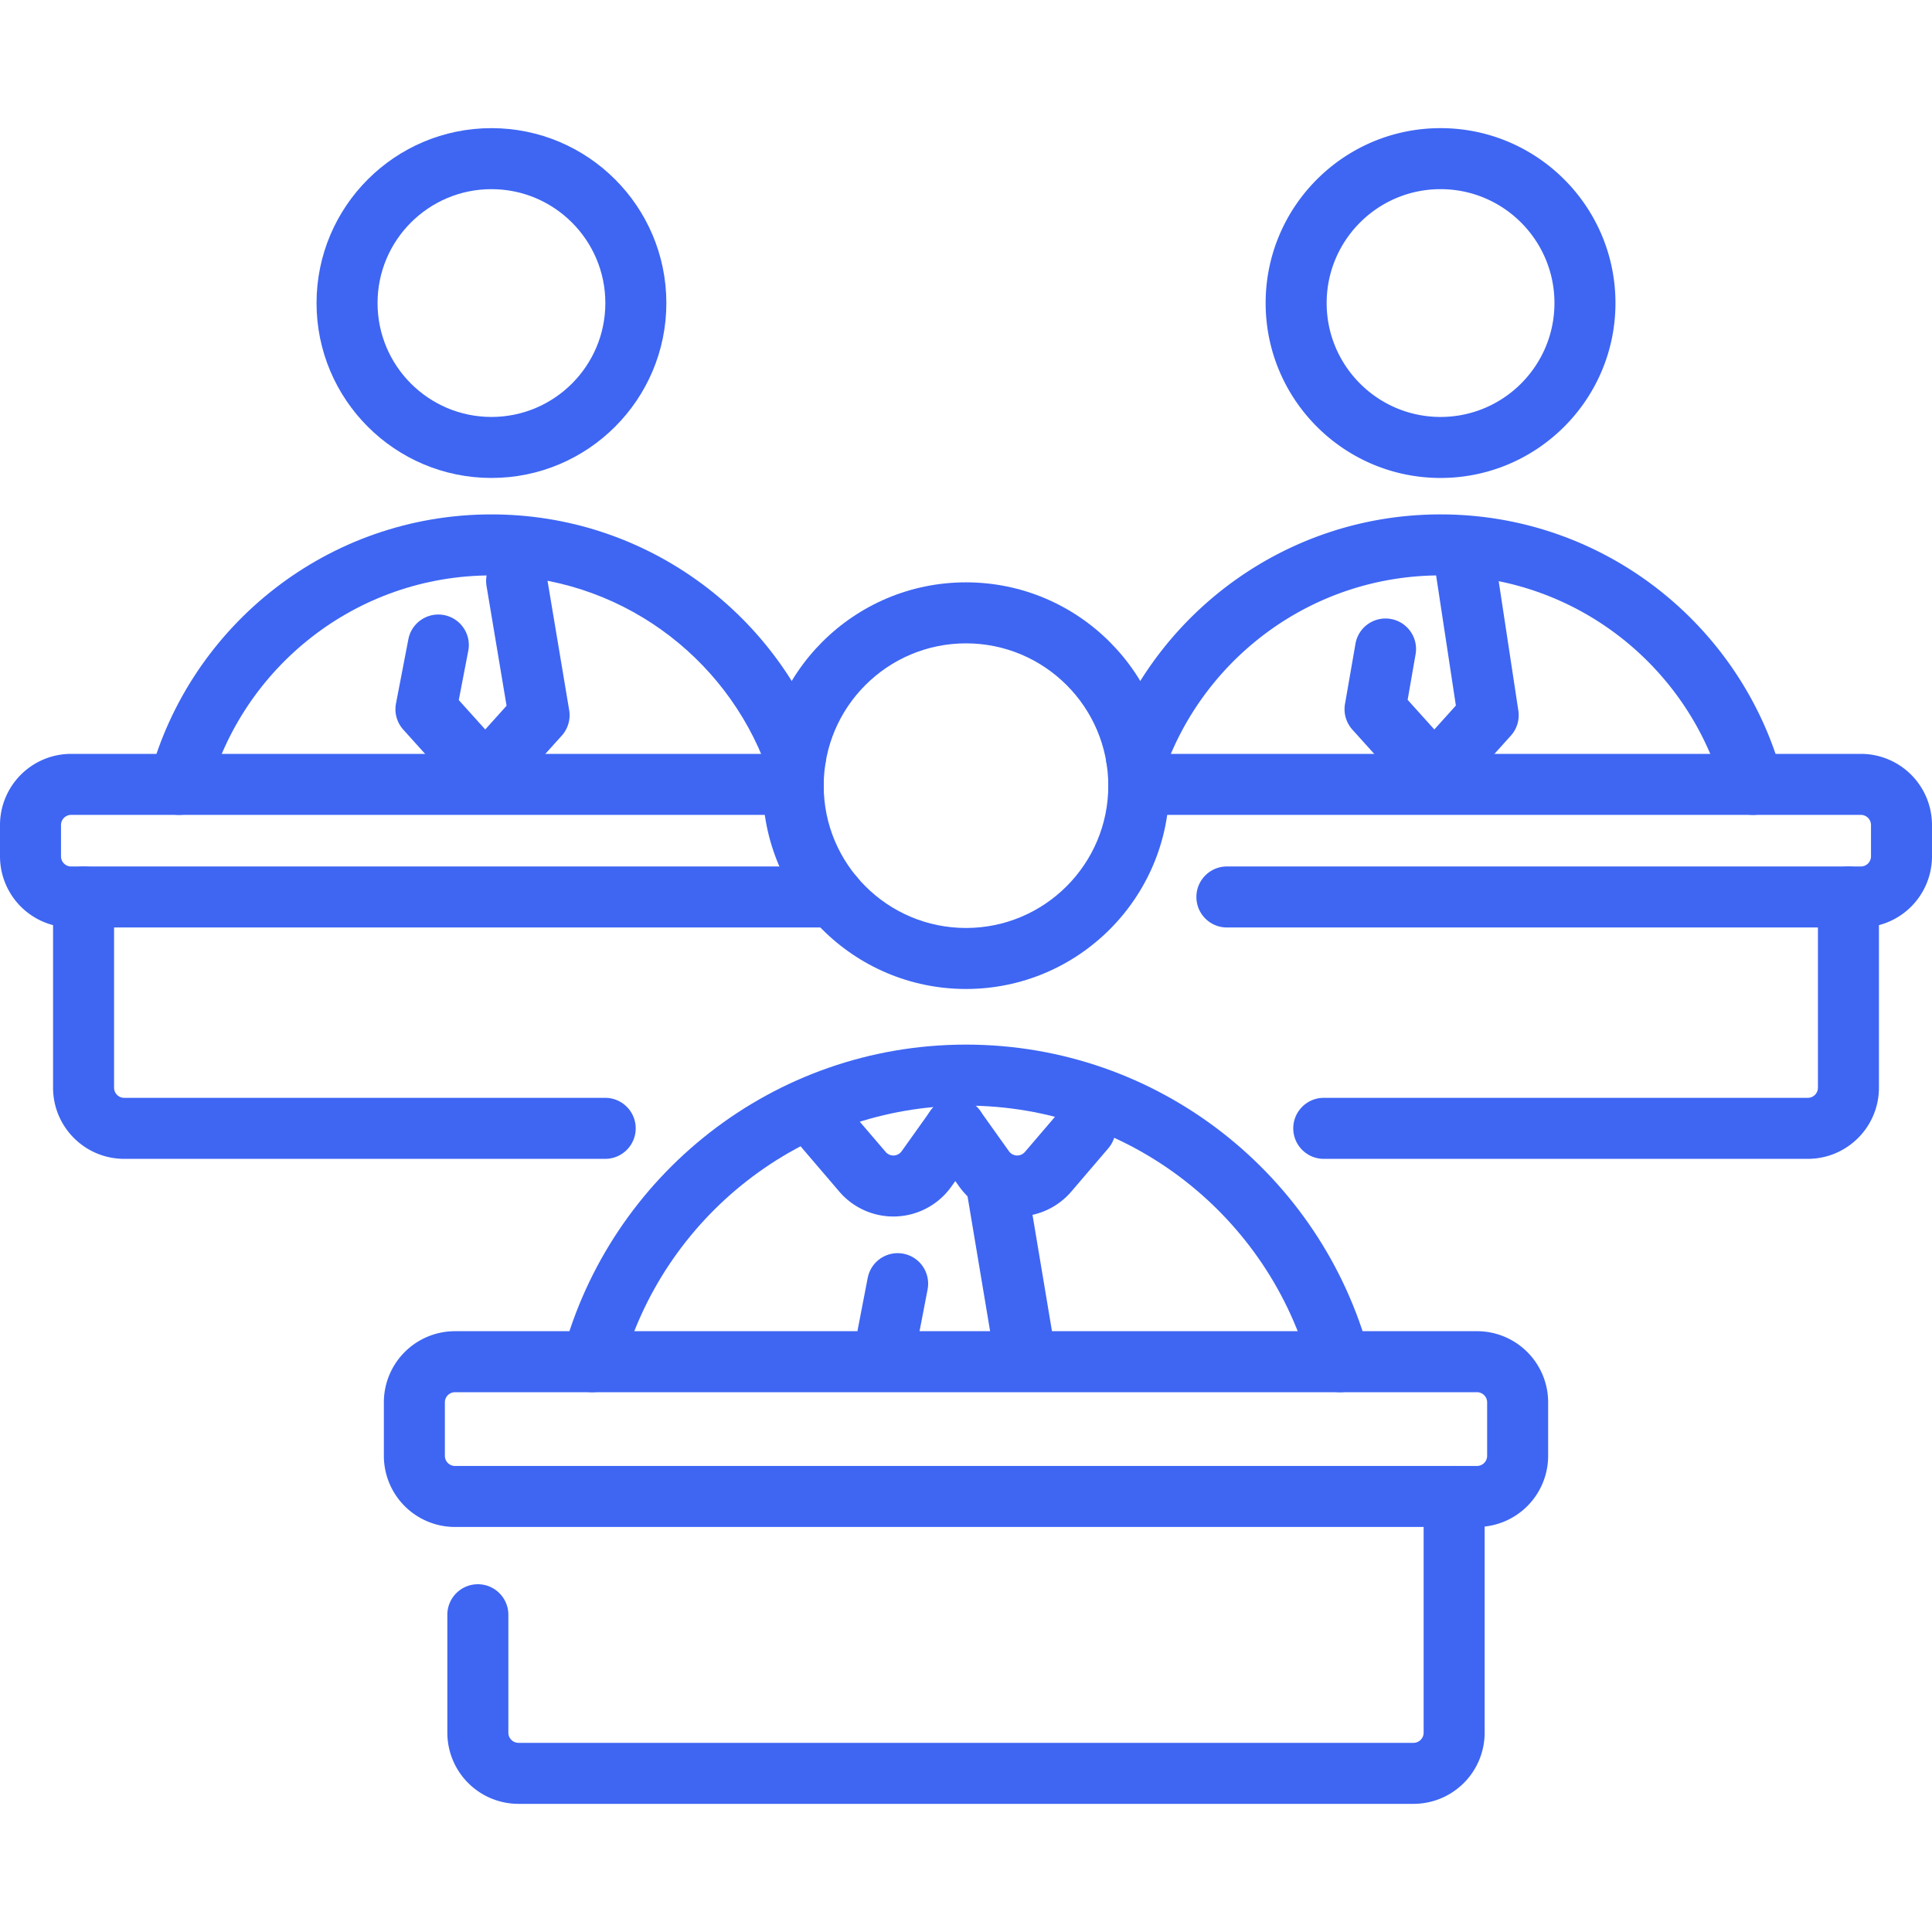
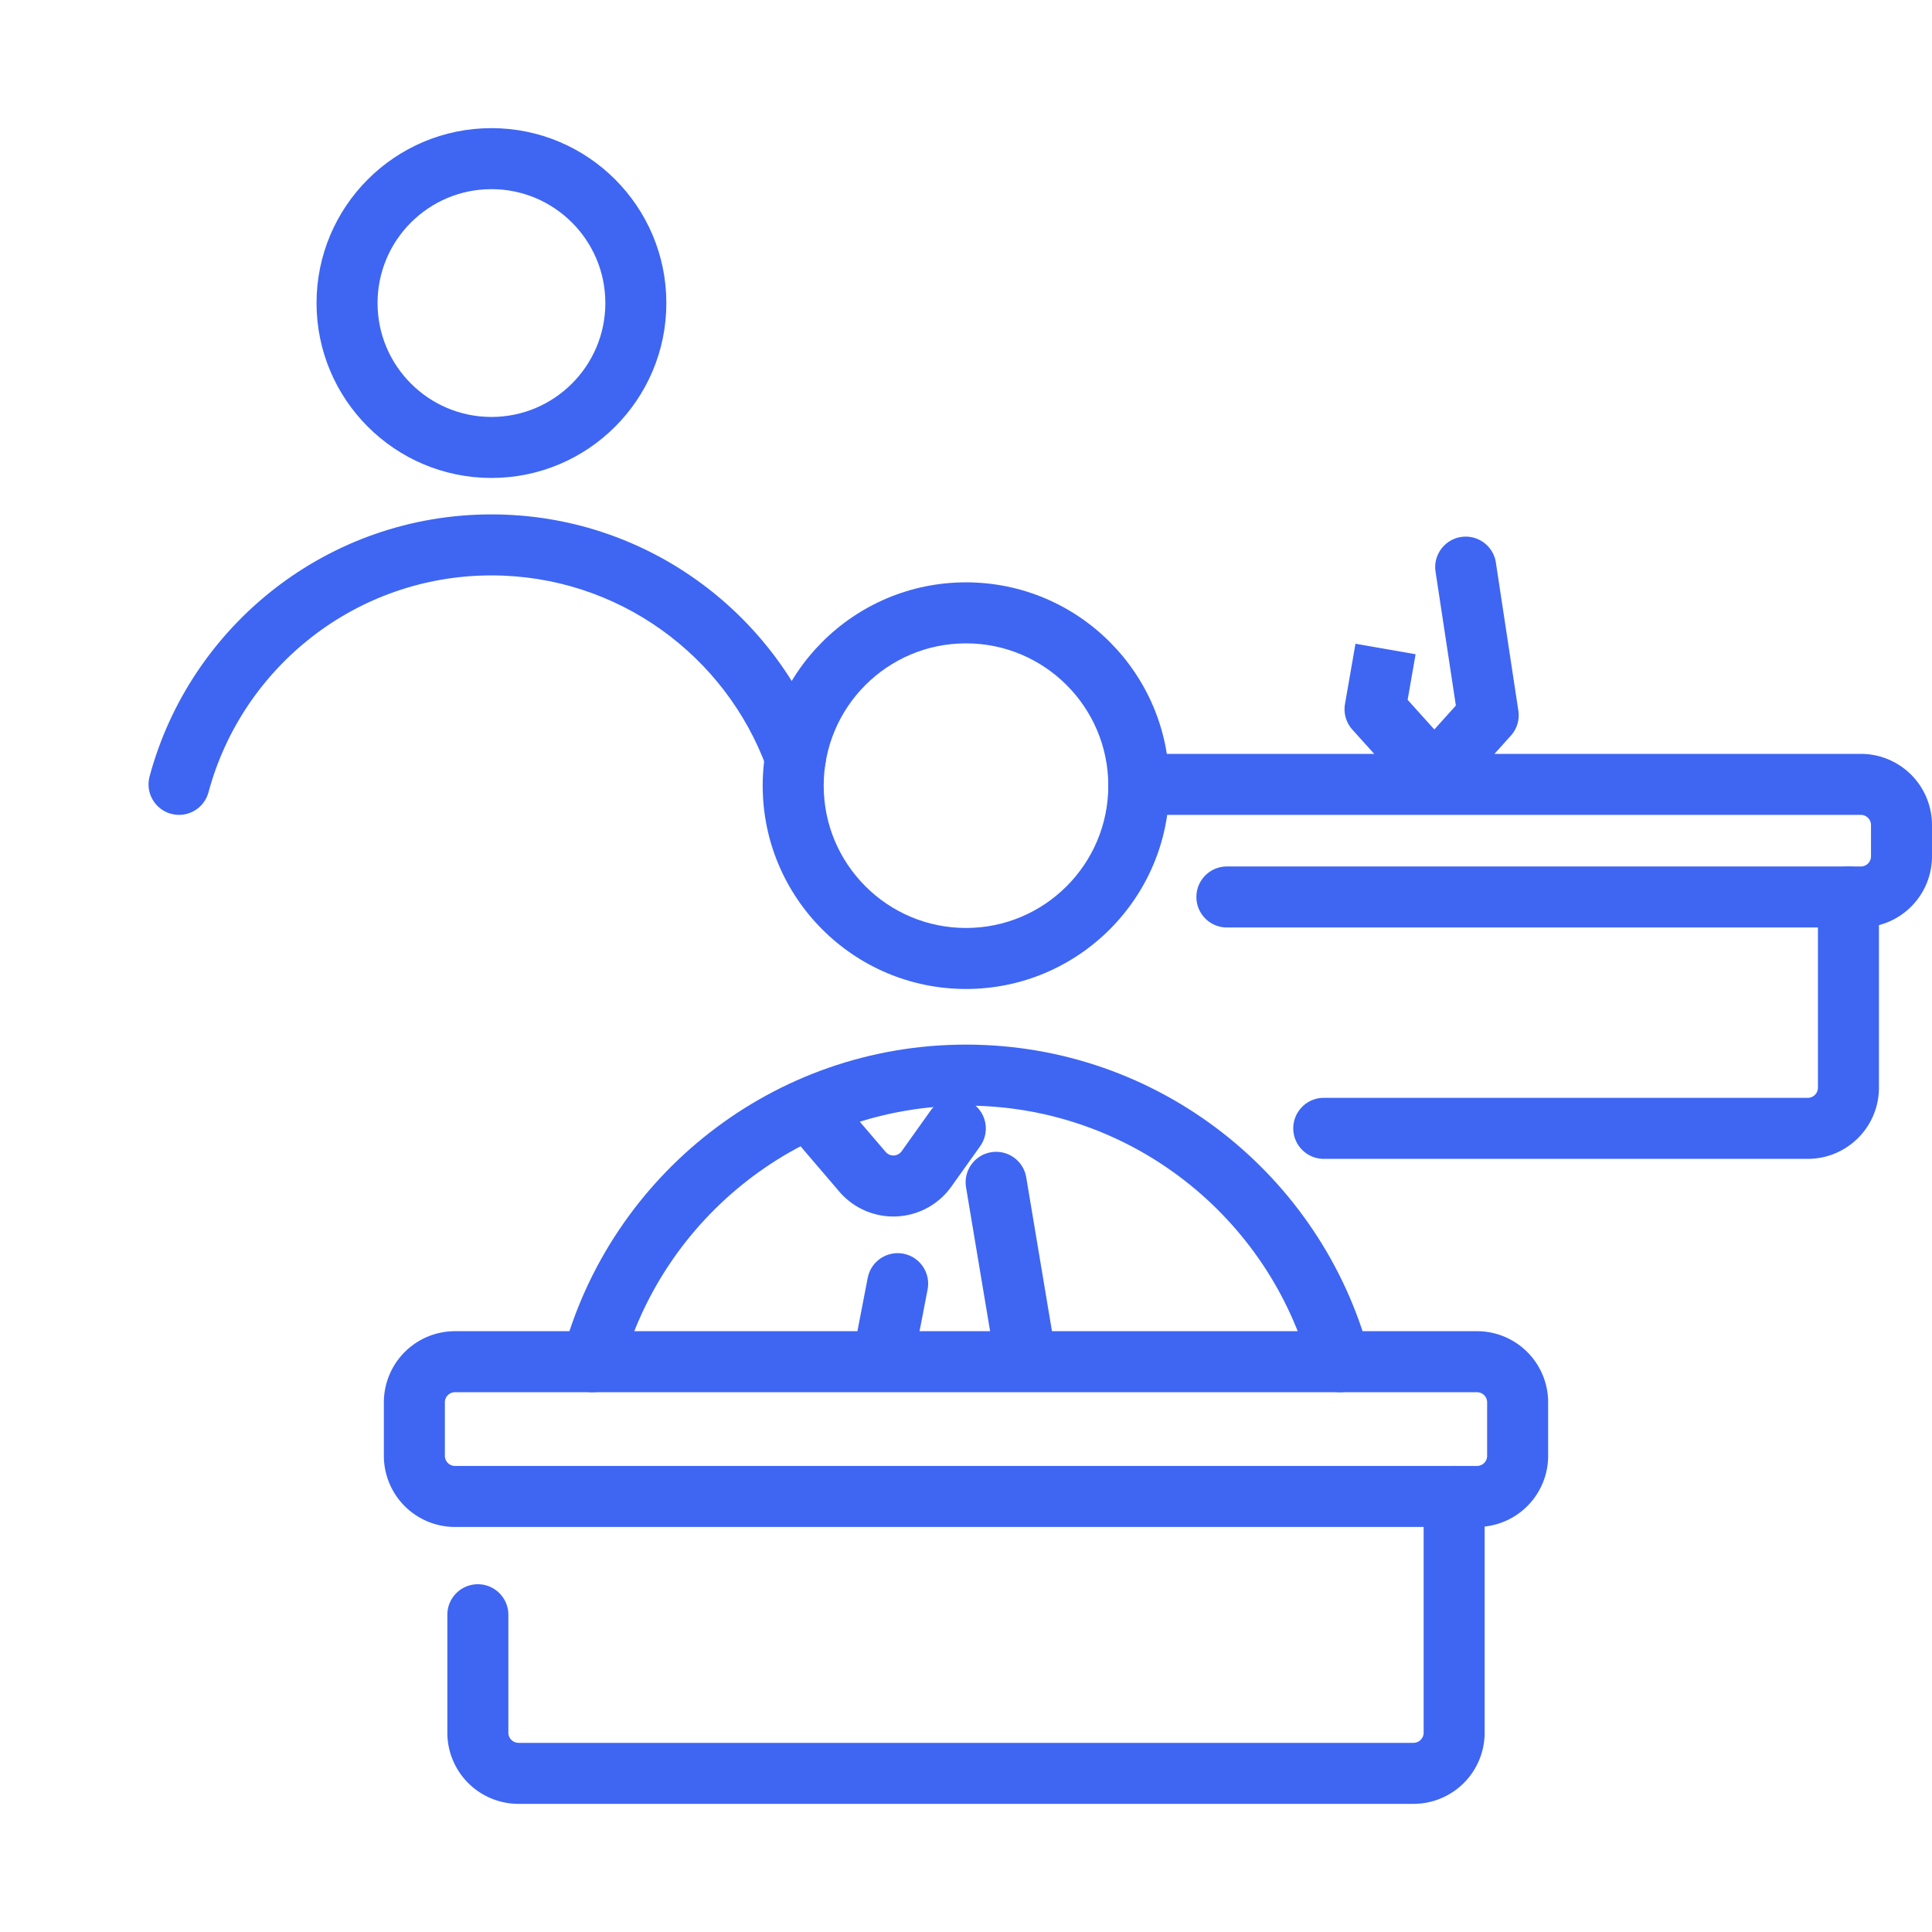
<svg xmlns="http://www.w3.org/2000/svg" width="512" height="512" x="0" y="0" viewBox="0 0 605.625 605.625" style="enable-background:new 0 0 512 512" xml:space="preserve" class="">
  <g>
    <g fill-rule="evenodd" clip-rule="evenodd">
      <path d="M154.058 40.169c-30.262 0-54.831 24.569-54.831 54.831 0 30.256 24.569 54.825 54.831 54.825 30.256 0 54.825-24.569 54.825-54.825 0-30.262-24.569-54.831-54.825-54.831zm0 19.125c19.699 0 35.7 16.001 35.7 35.706 0 19.699-16.001 35.7-35.7 35.7-19.705 0-35.706-16.001-35.706-35.7 0-19.705 16.001-35.706 35.706-35.706zM65.356 248.357c10.512-39.143 46.263-67.983 88.702-67.983 39.652 0 73.465 25.188 86.305 60.422 1.811 4.96 7.299 7.516 12.259 5.712s7.516-7.299 5.712-12.259c-15.517-42.572-56.374-73-104.276-73-51.274 0-94.471 34.859-107.17 82.148-1.371 5.1 1.658 10.347 6.757 11.717 5.094 1.371 10.347-1.657 11.711-6.757z" fill="#3e66f3" opacity="1" data-original="#000000" />
-       <path d="m128.01 200.385-3.876 20.12a9.544 9.544 0 0 0 2.282 8.211l18.583 20.642c1.811 2.015 4.399 3.162 7.108 3.162s5.291-1.148 7.102-3.162l16.887-18.755a9.573 9.573 0 0 0 2.327-7.975l-7.044-42.088c-.873-5.208-5.808-8.727-11.016-7.854-5.202.873-8.721 5.808-7.848 11.01l6.279 37.536-6.687 7.433-8.294-9.212 2.977-15.44c1.001-5.183-2.397-10.2-7.58-11.201-5.182-1.001-10.199 2.397-11.2 7.573zM189.714 344.142H38.945a3.185 3.185 0 0 1-3.188-3.188v-59.778c0-5.272-4.29-9.562-9.562-9.562-5.278 0-9.562 4.29-9.562 9.562v59.778c0 12.323 9.99 22.312 22.312 22.312h150.769c5.279 0 9.562-4.284 9.562-9.562s-4.284-9.562-9.562-9.562z" fill="#3e66f3" opacity="1" data-original="#000000" />
-       <path d="M245.896 255.44a9.294 9.294 0 0 0 2.748.408c5.278 0 9.562-4.29 9.562-9.562v-.331a9.565 9.565 0 0 0-9.562-9.64H22.312a22.332 22.332 0 0 0-15.778 6.534A22.334 22.334 0 0 0 0 258.627v9.798a22.311 22.311 0 0 0 22.312 22.312h239.082c5.279 0 9.562-4.284 9.562-9.562 0-5.272-4.284-9.562-9.562-9.562H22.312a3.18 3.18 0 0 1-2.257-.931 3.21 3.21 0 0 1-.931-2.257v-9.798a3.19 3.19 0 0 1 3.188-3.187zM451.567 40.169c-30.256 0-54.825 24.569-54.825 54.831 0 30.256 24.569 54.825 54.825 54.825 30.262 0 54.831-24.569 54.831-54.825 0-30.262-24.569-54.831-54.831-54.831zm0 19.125c19.705 0 35.706 16.001 35.706 35.706 0 19.699-16.001 35.7-35.706 35.7-19.699 0-35.7-16.001-35.7-35.7 0-19.705 16.001-35.706 35.7-35.706zM365.262 240.796c12.839-35.235 46.652-60.422 86.305-60.422 42.438 0 78.189 28.841 88.702 67.983 1.364 5.1 6.617 8.128 11.711 6.758 5.1-1.371 8.128-6.617 6.758-11.717-12.699-47.29-55.896-82.148-107.17-82.148-47.902 0-88.759 30.428-104.276 73-1.804 4.96.752 10.455 5.712 12.259 4.959 1.804 10.447-.753 12.258-5.713z" fill="#3e66f3" opacity="1" data-original="#000000" />
-       <path d="m424.9 201.801-3.283 18.876a9.554 9.554 0 0 0 2.314 8.039l18.583 20.642c1.81 2.015 4.399 3.162 7.108 3.162s5.291-1.148 7.102-3.162l16.887-18.755a9.544 9.544 0 0 0 2.346-7.835l-7.044-46.423c-.79-5.215-5.667-8.81-10.889-8.02-5.215.791-8.81 5.674-8.02 10.889l6.369 41.954-6.751 7.497-8.37-9.288 2.493-14.293c.905-5.202-2.582-10.155-7.784-11.061-5.196-.905-10.156 2.576-11.061 7.778zM569.868 281.176v59.778a3.186 3.186 0 0 1-3.188 3.188H414.961c-5.272 0-9.562 4.284-9.562 9.562s4.29 9.562 9.562 9.562H566.68c12.323 0 22.312-9.99 22.312-22.312v-59.778c0-5.272-4.284-9.562-9.562-9.562-5.272-.001-9.562 4.29-9.562 9.562z" fill="#3e66f3" opacity="1" data-original="#000000" />
+       <path d="m424.9 201.801-3.283 18.876a9.554 9.554 0 0 0 2.314 8.039l18.583 20.642c1.81 2.015 4.399 3.162 7.108 3.162s5.291-1.148 7.102-3.162l16.887-18.755a9.544 9.544 0 0 0 2.346-7.835l-7.044-46.423c-.79-5.215-5.667-8.81-10.889-8.02-5.215.791-8.81 5.674-8.02 10.889l6.369 41.954-6.751 7.497-8.37-9.288 2.493-14.293zM569.868 281.176v59.778a3.186 3.186 0 0 1-3.188 3.188H414.961c-5.272 0-9.562 4.284-9.562 9.562s4.29 9.562 9.562 9.562H566.68c12.323 0 22.312-9.99 22.312-22.312v-59.778c0-5.272-4.284-9.562-9.562-9.562-5.272-.001-9.562 4.29-9.562 9.562z" fill="#3e66f3" opacity="1" data-original="#000000" />
      <path d="M359.729 255.44h223.584a3.19 3.19 0 0 1 3.188 3.187v9.798a3.21 3.21 0 0 1-.931 2.257 3.185 3.185 0 0 1-2.257.931H384.597c-5.278 0-9.562 4.29-9.562 9.562 0 5.279 4.284 9.562 9.562 9.562h198.715a22.311 22.311 0 0 0 22.312-22.312v-9.798c0-5.916-2.352-11.59-6.534-15.778a22.332 22.332 0 0 0-15.778-6.534H356.98a9.566 9.566 0 0 0-9.562 9.639v.331c0 5.272 4.284 9.562 9.562 9.562a9.268 9.268 0 0 0 2.749-.407z" fill="#3e66f3" opacity="1" data-original="#000000" />
      <path d="M302.812 182.548c-35.177 0-63.731 28.56-63.731 63.737 0 35.171 28.554 63.731 63.731 63.731s63.731-28.56 63.731-63.731c0-35.177-28.553-63.737-63.731-63.737zm0 19.125c24.62 0 44.606 19.992 44.606 44.612 0 24.614-19.986 44.606-44.606 44.606s-44.606-19.992-44.606-44.606c.001-24.62 19.986-44.612 44.606-44.612zM194.845 429.331c12.795-47.647 56.317-82.754 107.967-82.754s95.172 35.107 107.967 82.754c1.371 5.1 6.617 8.128 11.717 6.758 5.094-1.371 8.122-6.617 6.751-11.717-14.981-55.8-65.943-96.919-126.435-96.919s-111.454 41.119-126.435 96.919c-1.371 5.1 1.658 10.347 6.751 11.717 5.1 1.37 10.347-1.658 11.717-6.758z" fill="#3e66f3" opacity="1" data-original="#000000" />
      <path d="m330.117 419.405-8.428-50.369c-.873-5.202-5.808-8.721-11.016-7.848-5.202.867-8.721 5.801-7.848 11.01l8.428 50.369c.873 5.202 5.808 8.721 11.01 7.848 5.208-.868 8.727-5.802 7.854-11.01zm-58.115-18.832-3.156 16.339c-1.001 5.183 2.397 10.2 7.58 11.201s10.2-2.397 11.201-7.58l3.149-16.333c1.001-5.183-2.391-10.2-7.573-11.201-5.183-1-10.2 2.391-11.201 7.574z" fill="#3e66f3" opacity="1" data-original="#000000" />
-       <path d="m332.89 347.533-11.603 13.56a3.183 3.183 0 0 1-5.017-.223l-9.027-12.667c-3.066-4.297-9.04-5.304-13.337-2.238-4.303 3.06-5.304 9.033-2.244 13.336l9.033 12.667a22.307 22.307 0 0 0 35.127 1.556l11.596-13.56c3.436-4.01 2.964-10.047-1.046-13.483-4.009-3.43-10.053-2.958-13.482 1.052z" fill="#3e66f3" opacity="1" data-original="#000000" />
      <path d="m251.494 359.964 11.596 13.56a22.305 22.305 0 0 0 35.127-1.556c4.552-6.381 9.033-12.667 9.033-12.667 3.06-4.303 2.059-10.276-2.244-13.336-4.297-3.066-10.27-2.059-13.336 2.238l-9.027 12.667a3.178 3.178 0 0 1-5.017.223l-11.603-13.56c-3.43-4.01-9.467-4.482-13.483-1.052-4.011 3.436-4.482 9.473-1.046 13.483zM140.231 506.175v36.969a22.307 22.307 0 0 0 22.312 22.312h280.538a22.311 22.311 0 0 0 22.312-22.312v-74.046c0-5.279-4.284-9.562-9.562-9.562-5.272 0-9.562 4.284-9.562 9.562v74.046a3.19 3.19 0 0 1-3.188 3.187H162.543a3.19 3.19 0 0 1-3.188-3.187v-36.969c0-5.279-4.29-9.562-9.562-9.562-5.278 0-9.562 4.284-9.562 9.562z" fill="#3e66f3" opacity="1" data-original="#000000" />
      <path d="M485.297 439.601a22.307 22.307 0 0 0-22.312-22.312H142.641a22.311 22.311 0 0 0-22.312 22.312v16.747a22.307 22.307 0 0 0 22.312 22.312h320.344a22.311 22.311 0 0 0 22.312-22.312zm-19.125 0v16.747c0 .848-.332 1.658-.931 2.25a3.19 3.19 0 0 1-2.257.937H142.641a3.19 3.19 0 0 1-3.188-3.187v-16.747a3.19 3.19 0 0 1 3.188-3.187h320.344a3.19 3.19 0 0 1 3.187 3.187z" fill="#3e66f3" opacity="1" data-original="#000000" />
    </g>
  </g>
</svg>